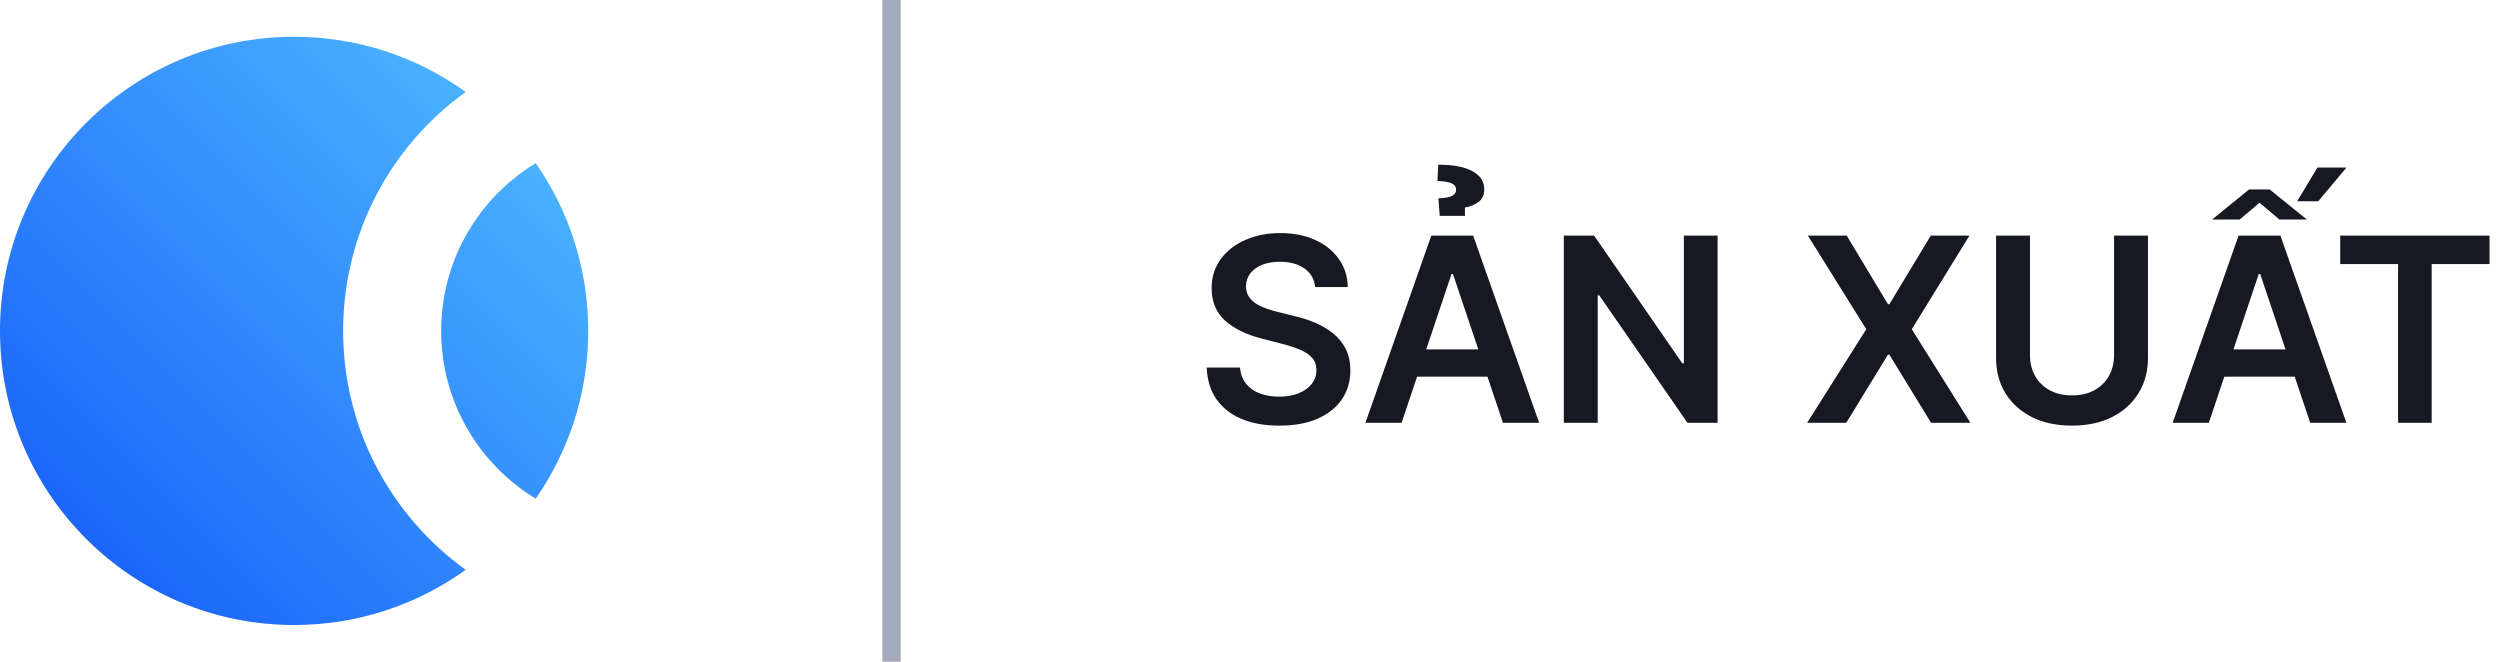
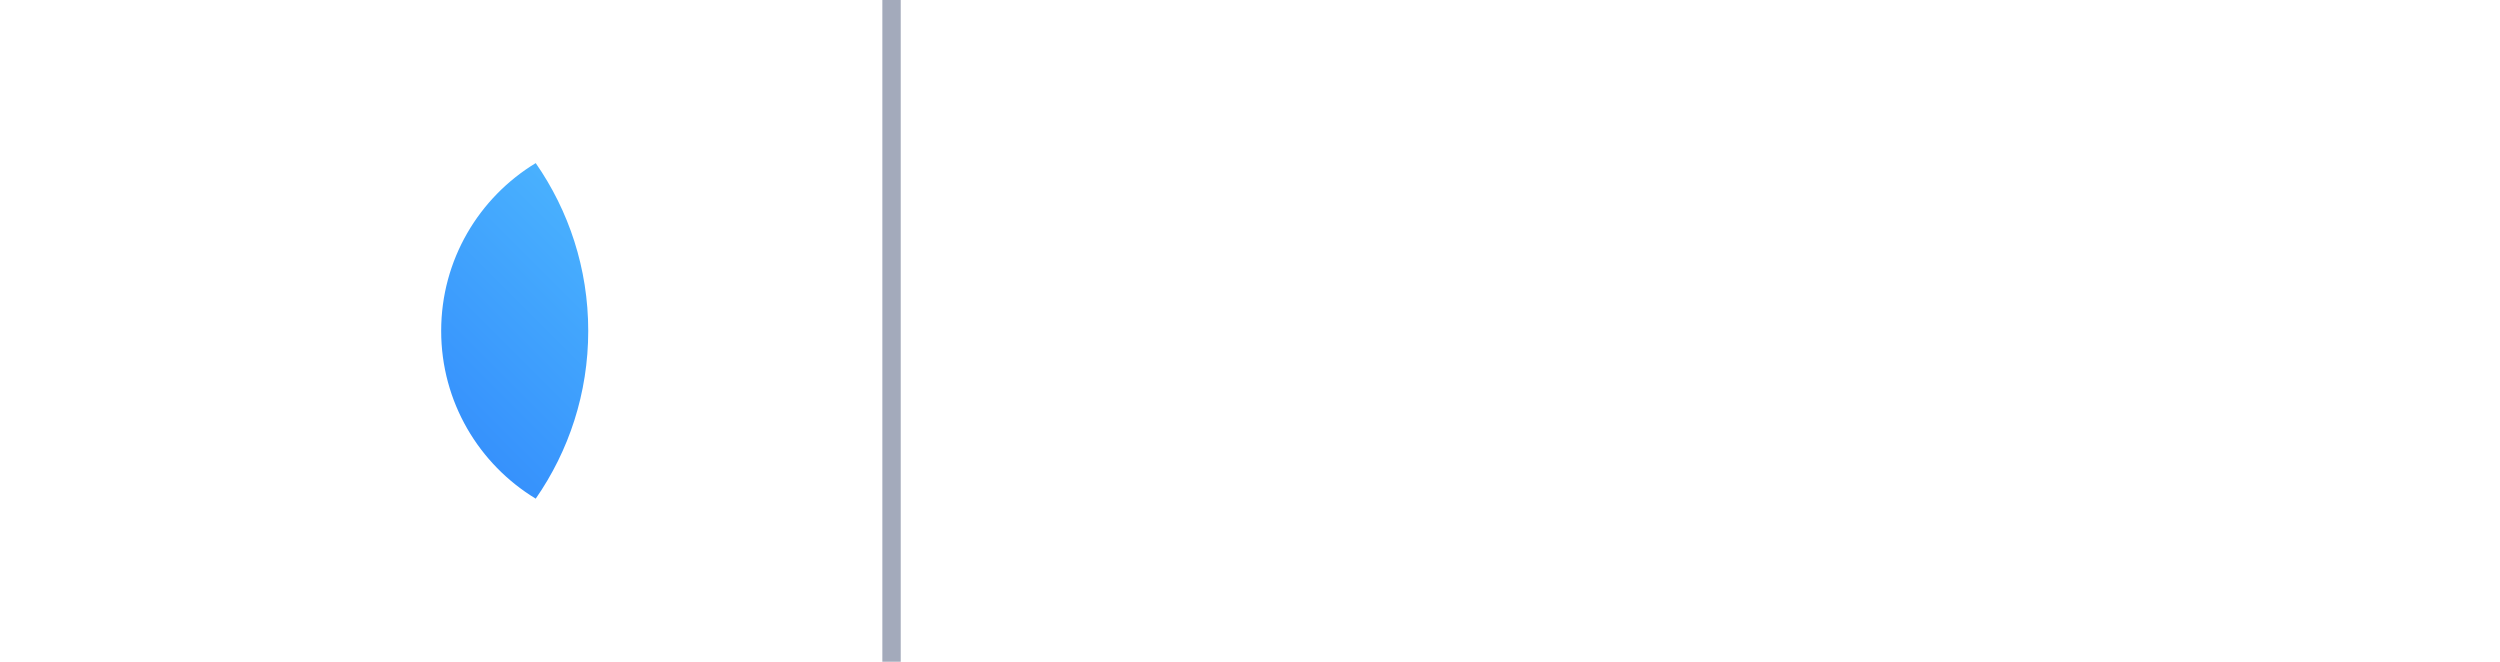
<svg xmlns="http://www.w3.org/2000/svg" width="136" height="36" viewBox="0 0 136 36" fill="none">
-   <path d="M18.667 18C18.667 12.647 21.296 7.907 25.333 5.003C22.706 3.113 19.483 2 16 2C7.163 2 0 9.163 0 18C0 26.837 7.163 34 16 34C19.483 34 22.706 32.887 25.333 30.997C21.296 28.093 18.667 23.353 18.667 18Z" fill="url(#paint0_linear_396_13202)" />
  <path d="M32 18C32 21.392 30.944 24.538 29.143 27.127C26.06 25.257 24 21.869 24 18C24 14.131 26.06 10.743 29.143 8.873C30.944 11.462 32 14.607 32 18Z" fill="url(#paint1_linear_396_13202)" />
  <rect x="48" width="1" height="36" fill="#A3AABB" />
-   <path d="M71.546 15.617C71.499 15.183 71.303 14.845 70.959 14.603C70.617 14.361 70.173 14.24 69.626 14.24C69.242 14.24 68.912 14.298 68.637 14.414C68.362 14.53 68.151 14.688 68.006 14.886C67.86 15.085 67.785 15.312 67.782 15.568C67.782 15.78 67.83 15.963 67.926 16.119C68.026 16.275 68.16 16.408 68.329 16.517C68.498 16.623 68.685 16.713 68.891 16.785C69.096 16.858 69.303 16.92 69.512 16.97L70.467 17.208C70.851 17.298 71.221 17.419 71.575 17.571C71.933 17.724 72.253 17.916 72.535 18.148C72.82 18.38 73.045 18.66 73.211 18.988C73.377 19.316 73.46 19.701 73.46 20.141C73.46 20.738 73.307 21.263 73.002 21.717C72.697 22.168 72.256 22.521 71.68 22.776C71.106 23.028 70.412 23.154 69.597 23.154C68.805 23.154 68.117 23.032 67.533 22.786C66.953 22.541 66.499 22.183 66.171 21.712C65.846 21.242 65.671 20.668 65.644 19.992H67.459C67.485 20.347 67.595 20.642 67.787 20.877C67.979 21.113 68.229 21.288 68.538 21.404C68.849 21.52 69.197 21.578 69.582 21.578C69.983 21.578 70.334 21.518 70.636 21.399C70.941 21.276 71.179 21.108 71.352 20.892C71.524 20.673 71.612 20.418 71.615 20.126C71.612 19.861 71.534 19.642 71.381 19.47C71.229 19.294 71.015 19.149 70.74 19.033C70.468 18.913 70.15 18.807 69.785 18.715L68.627 18.416C67.789 18.201 67.126 17.874 66.638 17.437C66.155 16.996 65.913 16.411 65.913 15.682C65.913 15.082 66.075 14.557 66.4 14.106C66.728 13.655 67.174 13.305 67.737 13.057C68.301 12.805 68.939 12.679 69.651 12.679C70.374 12.679 71.007 12.805 71.55 13.057C72.097 13.305 72.526 13.652 72.838 14.096C73.15 14.537 73.31 15.044 73.32 15.617H71.546ZM76.247 23H74.279L77.863 12.818H80.14L83.73 23H81.761L79.041 14.906H78.962L76.247 23ZM76.312 19.008H81.681V20.489H76.312V19.008ZM79.693 11.744H78.32L78.251 10.79C78.602 10.777 78.851 10.732 78.997 10.655C79.142 10.576 79.214 10.467 79.21 10.327C79.214 10.148 79.118 10.024 78.922 9.955C78.727 9.885 78.485 9.85 78.196 9.85L78.241 8.96C79.063 8.96 79.686 9.08 80.11 9.318C80.534 9.557 80.745 9.882 80.742 10.293C80.745 10.607 80.637 10.843 80.418 10.999C80.2 11.151 79.958 11.247 79.693 11.287V11.744ZM93.438 12.818V23H91.797L87 16.065H86.915V23H85.071V12.818H86.721L91.514 19.759H91.603V12.818H93.438ZM100.461 12.818L102.704 16.547H102.783L105.035 12.818H107.138L104.001 17.909L107.188 23H105.05L102.783 19.296H102.704L100.437 23H98.309L101.525 17.909L98.349 12.818H100.461ZM115.005 12.818H116.849V19.47C116.849 20.199 116.677 20.841 116.332 21.394C115.991 21.948 115.51 22.38 114.89 22.692C114.27 23 113.546 23.154 112.718 23.154C111.886 23.154 111.16 23 110.54 22.692C109.92 22.38 109.44 21.948 109.098 21.394C108.757 20.841 108.586 20.199 108.586 19.47V12.818H110.431V19.316C110.431 19.74 110.524 20.118 110.709 20.45C110.898 20.781 111.163 21.041 111.505 21.23C111.846 21.416 112.25 21.509 112.718 21.509C113.185 21.509 113.589 21.416 113.931 21.23C114.275 21.041 114.541 20.781 114.726 20.45C114.912 20.118 115.005 19.74 115.005 19.316V12.818ZM120.161 23H118.193L121.777 12.818H124.054L127.644 23H125.675L122.955 14.906H122.876L120.161 23ZM120.226 19.008H125.595V20.489H120.226V19.008ZM120.335 11.943L122.349 10.307H123.472L125.496 11.943H123.999L122.921 11.028L121.837 11.943H120.335ZM124.964 10.949L126.068 9.114H127.649L126.112 10.949H124.964ZM127.307 14.364V12.818H135.43V14.364H132.283V23H130.454V14.364H127.307Z" fill="#161923" />
  <defs>
    <linearGradient id="paint0_linear_396_13202" x1="32" y1="2" x2="0" y2="34" gradientUnits="userSpaceOnUse">
      <stop stop-color="#53C1FF" />
      <stop offset="1" stop-color="#1256F9" />
    </linearGradient>
    <linearGradient id="paint1_linear_396_13202" x1="32" y1="2" x2="0" y2="34" gradientUnits="userSpaceOnUse">
      <stop stop-color="#53C1FF" />
      <stop offset="1" stop-color="#1256F9" />
    </linearGradient>
  </defs>
</svg>